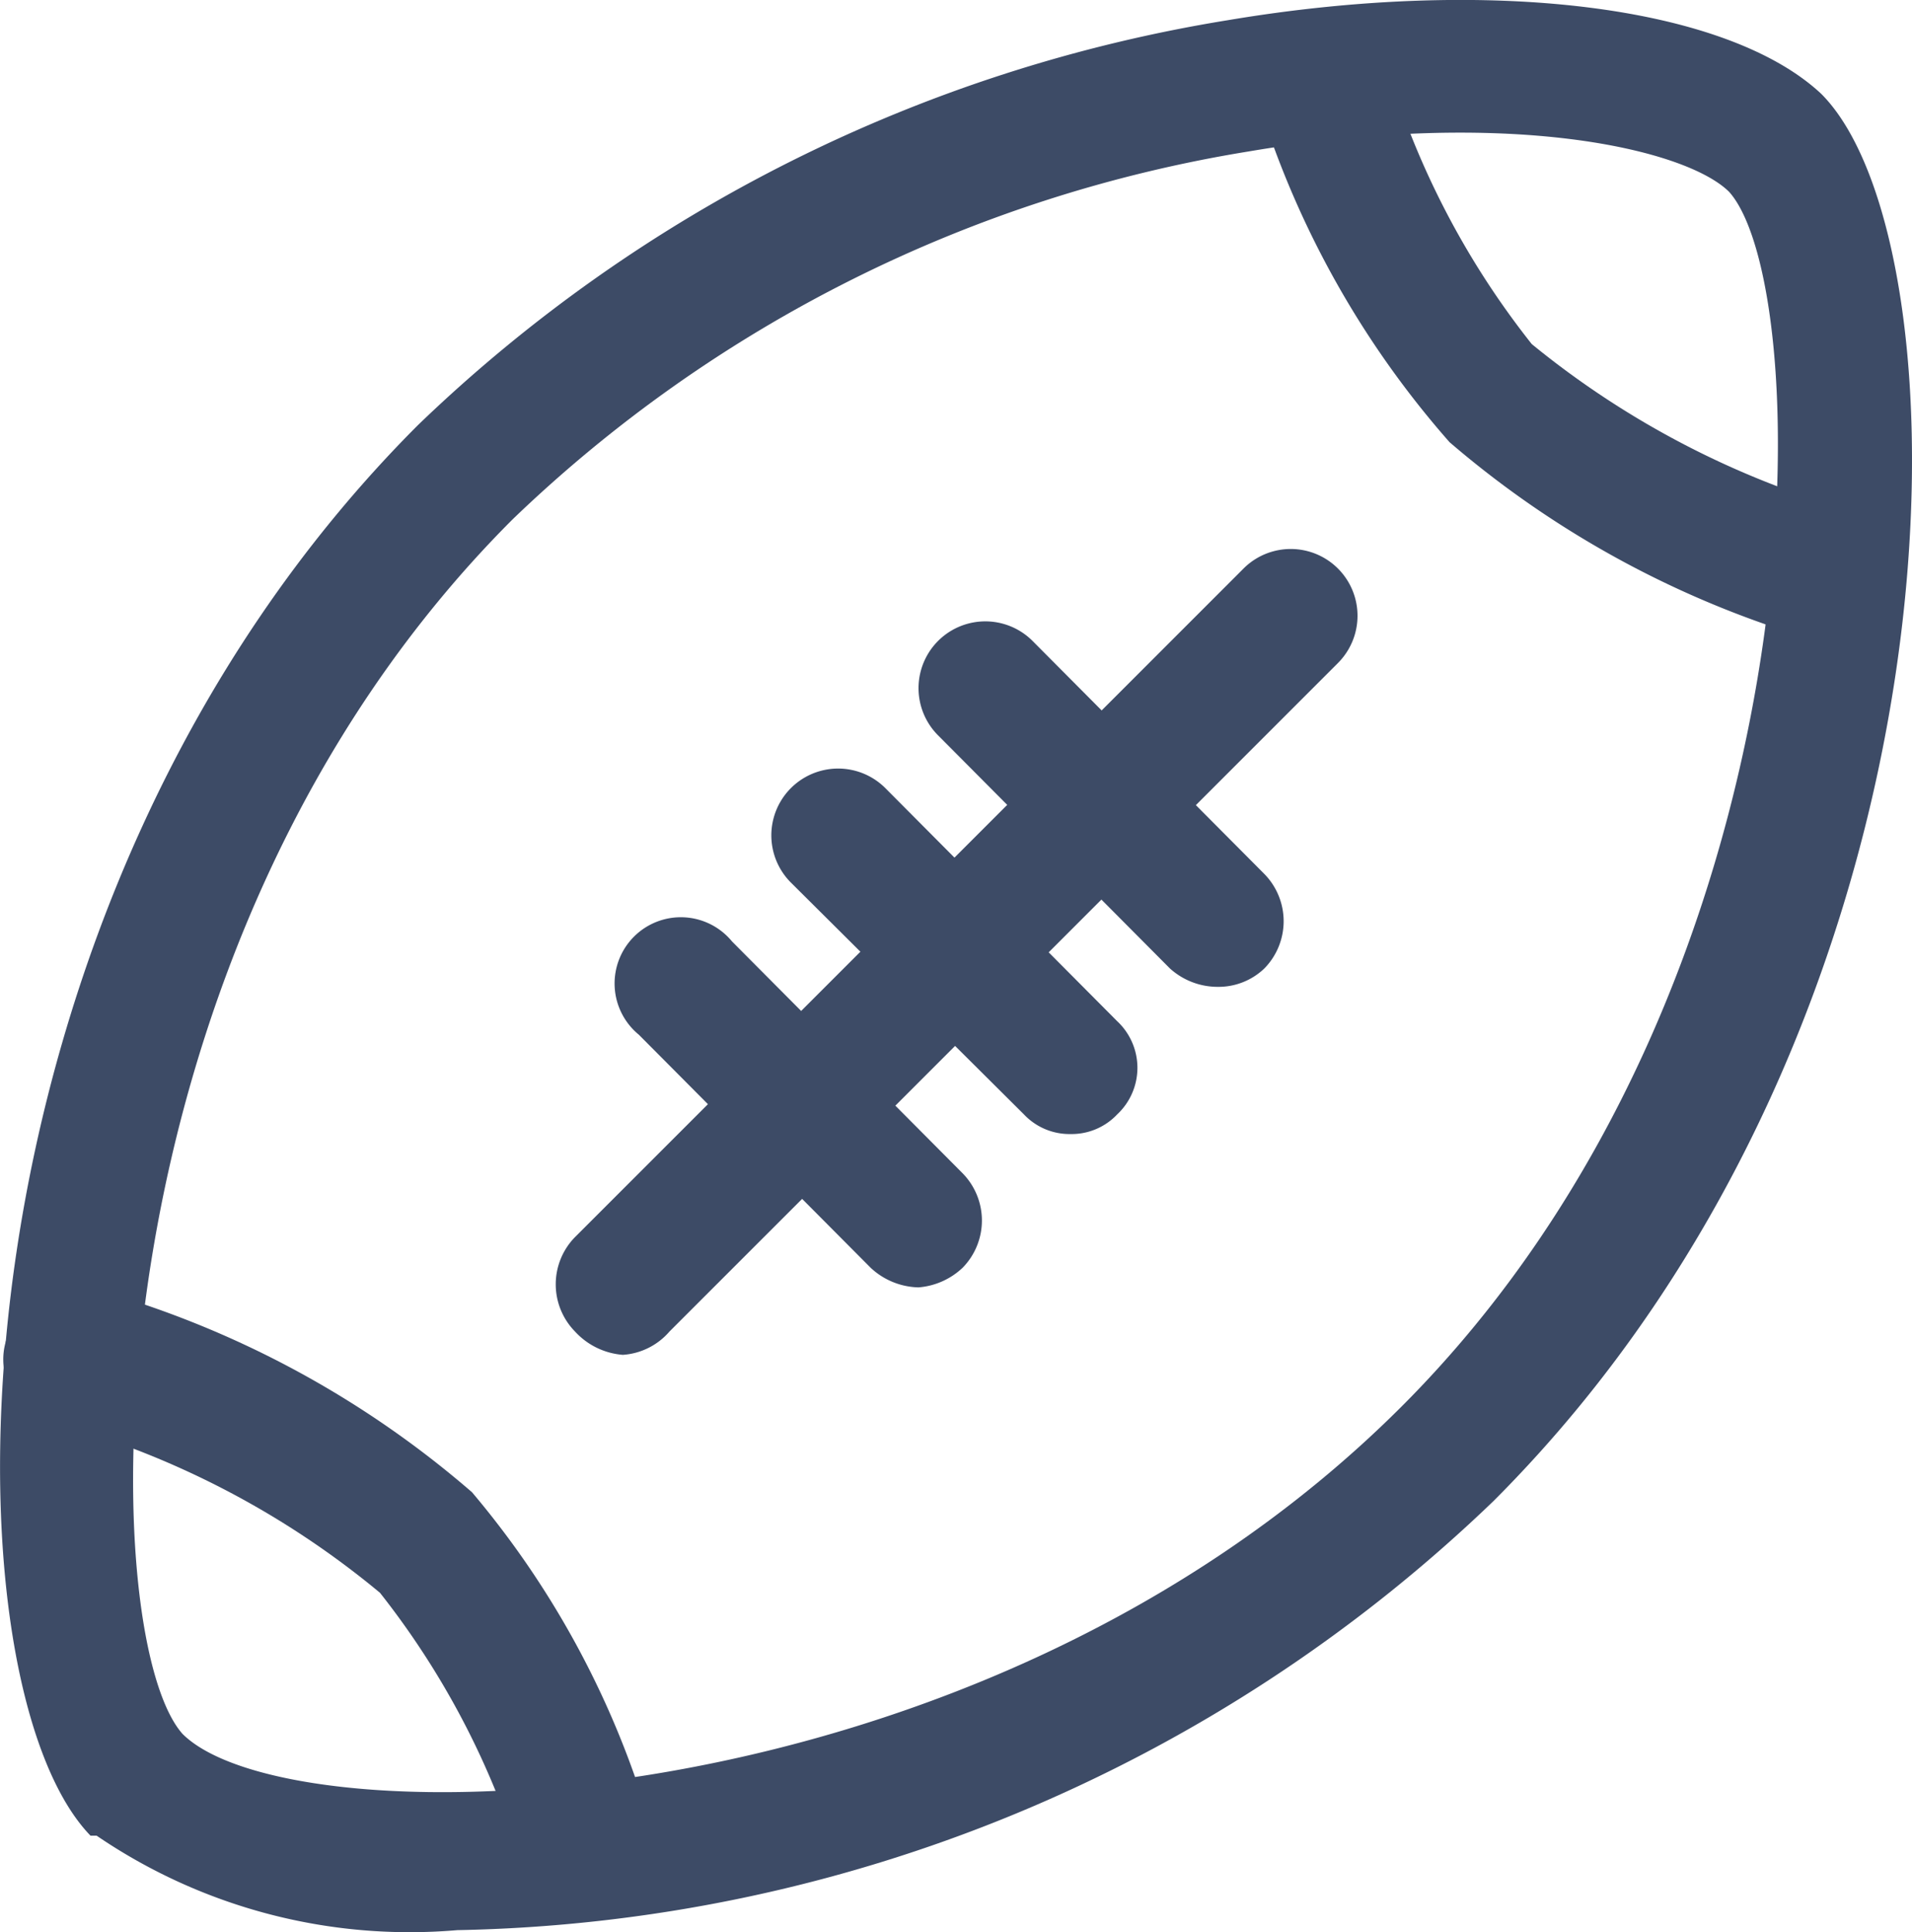
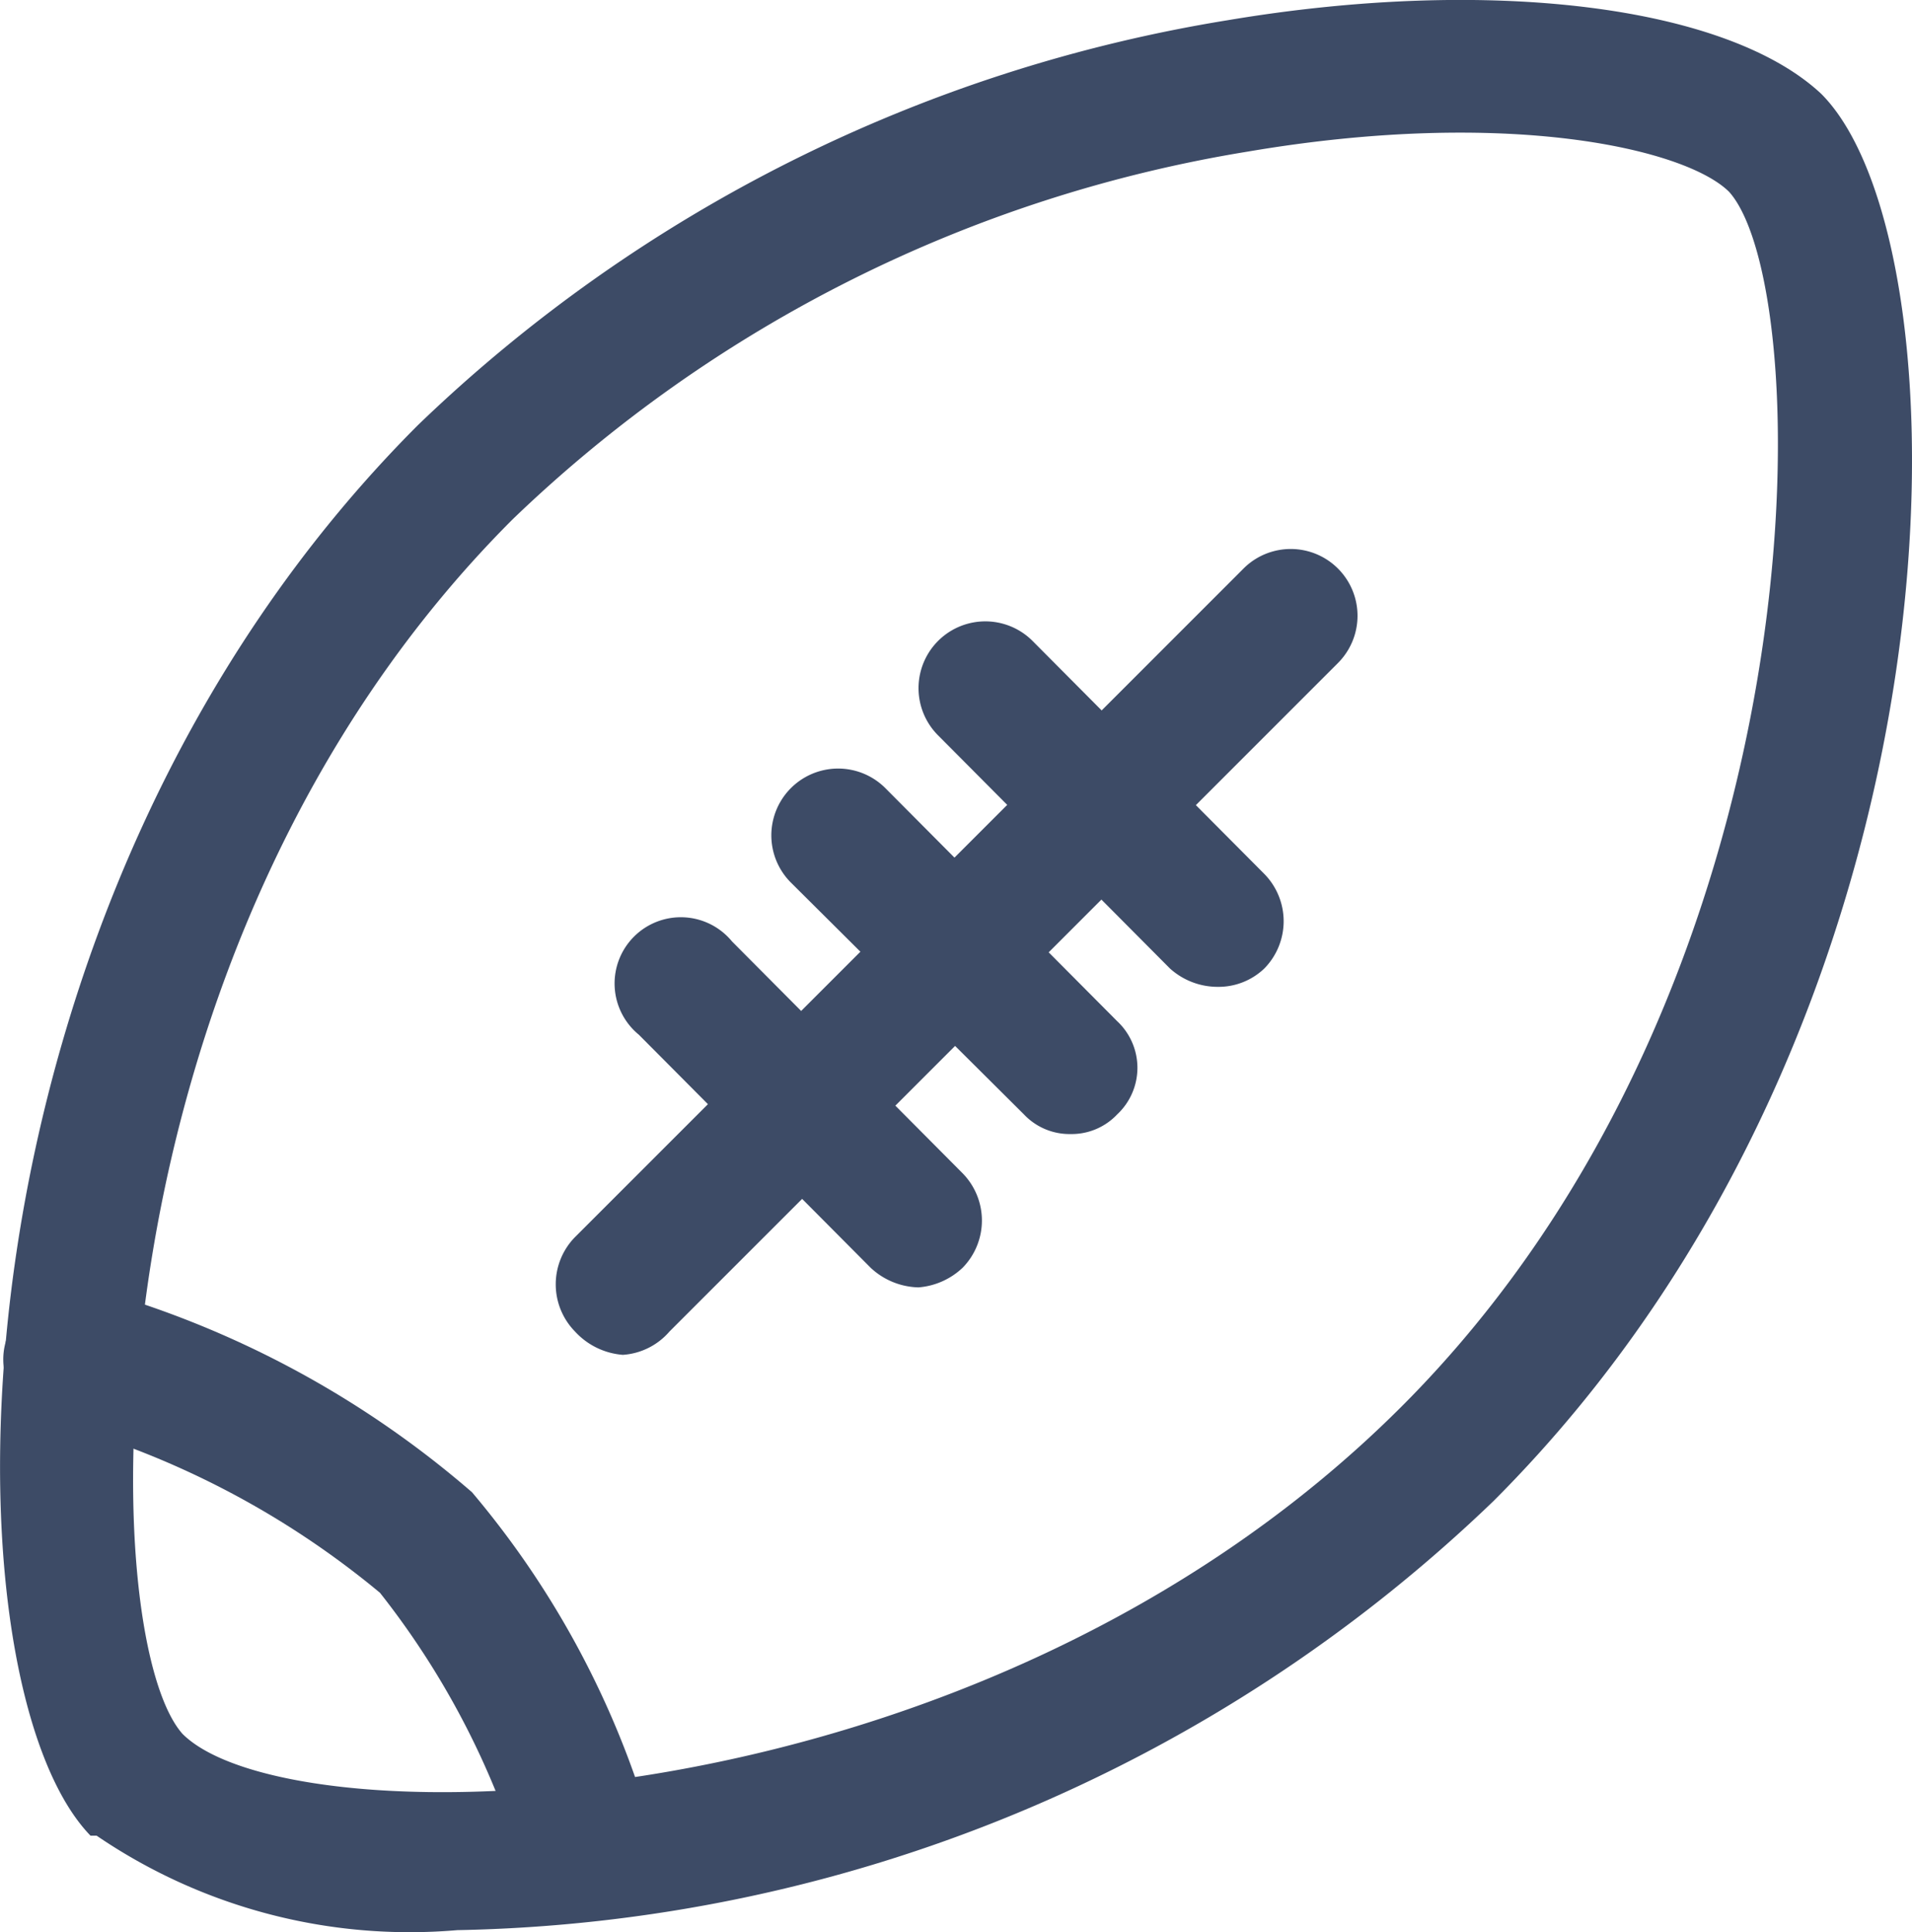
<svg xmlns="http://www.w3.org/2000/svg" width="15.588" height="15.752" viewBox="0 0 15.588 15.752">
  <g id="rugby" transform="translate(-4.152 -4.145)">
    <path id="Pfad_30" data-name="Pfad 30" d="M7.88,19.88a4.53,4.53,0,0,1-2.94-.77H4.89c-1.24-1.28-1.26-7.57,2.67-11.5a12.36,12.36,0,0,1,6.6-3.3c2.14-.36,4.07-.12,4.84.6h0c1.24,1.24,1.27,7.53-2.67,11.47a12.52,12.52,0,0,1-8.45,3.5Zm-2.24-1.6h0c.89.89,6.46.8,9.93-2.66s3.4-9.1,2.68-9.91h0c-.35-.35-1.8-.69-3.92-.33a11.25,11.25,0,0,0-6,3c-3.51,3.51-3.41,9.09-2.69,9.9Z" fill="#3d4b66" />
-     <path id="Pfad_31" data-name="Pfad 31" d="M19.14,9.37a.51.51,0,0,1-.17,0,8,8,0,0,1-3-1.62h0A7.61,7.61,0,0,1,14.42,5a.55.55,0,0,1,.35-.69.53.53,0,0,1,.68.34,6.75,6.75,0,0,0,1.19,2.3h0a7.25,7.25,0,0,0,2.64,1.37.55.55,0,0,1,.35.68.56.56,0,0,1-.49.37Z" fill="#3d4b66" />
    <path id="Pfad_32" data-name="Pfad 32" d="M8.94,19.8a.54.54,0,0,1-.51-.37,6.69,6.69,0,0,0-1.18-2.3h0a7.12,7.12,0,0,0-2.63-1.38A.53.53,0,0,1,4.23,15a.55.55,0,0,1,.68-.35A8,8,0,0,1,8,16.31H8a7.4,7.4,0,0,1,1.46,2.73.55.55,0,0,1-.34.69A.57.57,0,0,1,8.94,19.8Z" fill="#3d4b66" />
    <path id="Pfad_33" data-name="Pfad 33" d="M9.23,15.19A.59.59,0,0,1,8.84,15a.55.55,0,0,1,0-.77l5.45-5.45a.544.544,0,1,1,.77.77L9.61,15A.55.55,0,0,1,9.23,15.19Z" fill="#3d4b66" />
    <path id="Pfad_34" data-name="Pfad 34" d="M11.64,14.64a.59.59,0,0,1-.39-.16l-1.89-1.9a.54.54,0,1,1,.76-.76L12,13.71a.55.55,0,0,1,0,.77.59.59,0,0,1-.36.16Z" fill="#3d4b66" />
    <path id="Pfad_35" data-name="Pfad 35" d="M12.88,13.39a.51.51,0,0,1-.38-.16l-1.9-1.89a.544.544,0,0,1,.77-.77l1.89,1.9a.52.52,0,0,1,0,.76.51.51,0,0,1-.38.16Z" fill="#3d4b66" />
    <path id="Pfad_36" data-name="Pfad 36" d="M14.08,12.19a.58.58,0,0,1-.39-.15l-1.89-1.9a.544.544,0,1,1,.77-.77l1.89,1.9a.55.55,0,0,1,0,.77.54.54,0,0,1-.38.15Z" fill="#3d4b66" />
  </g>
</svg>